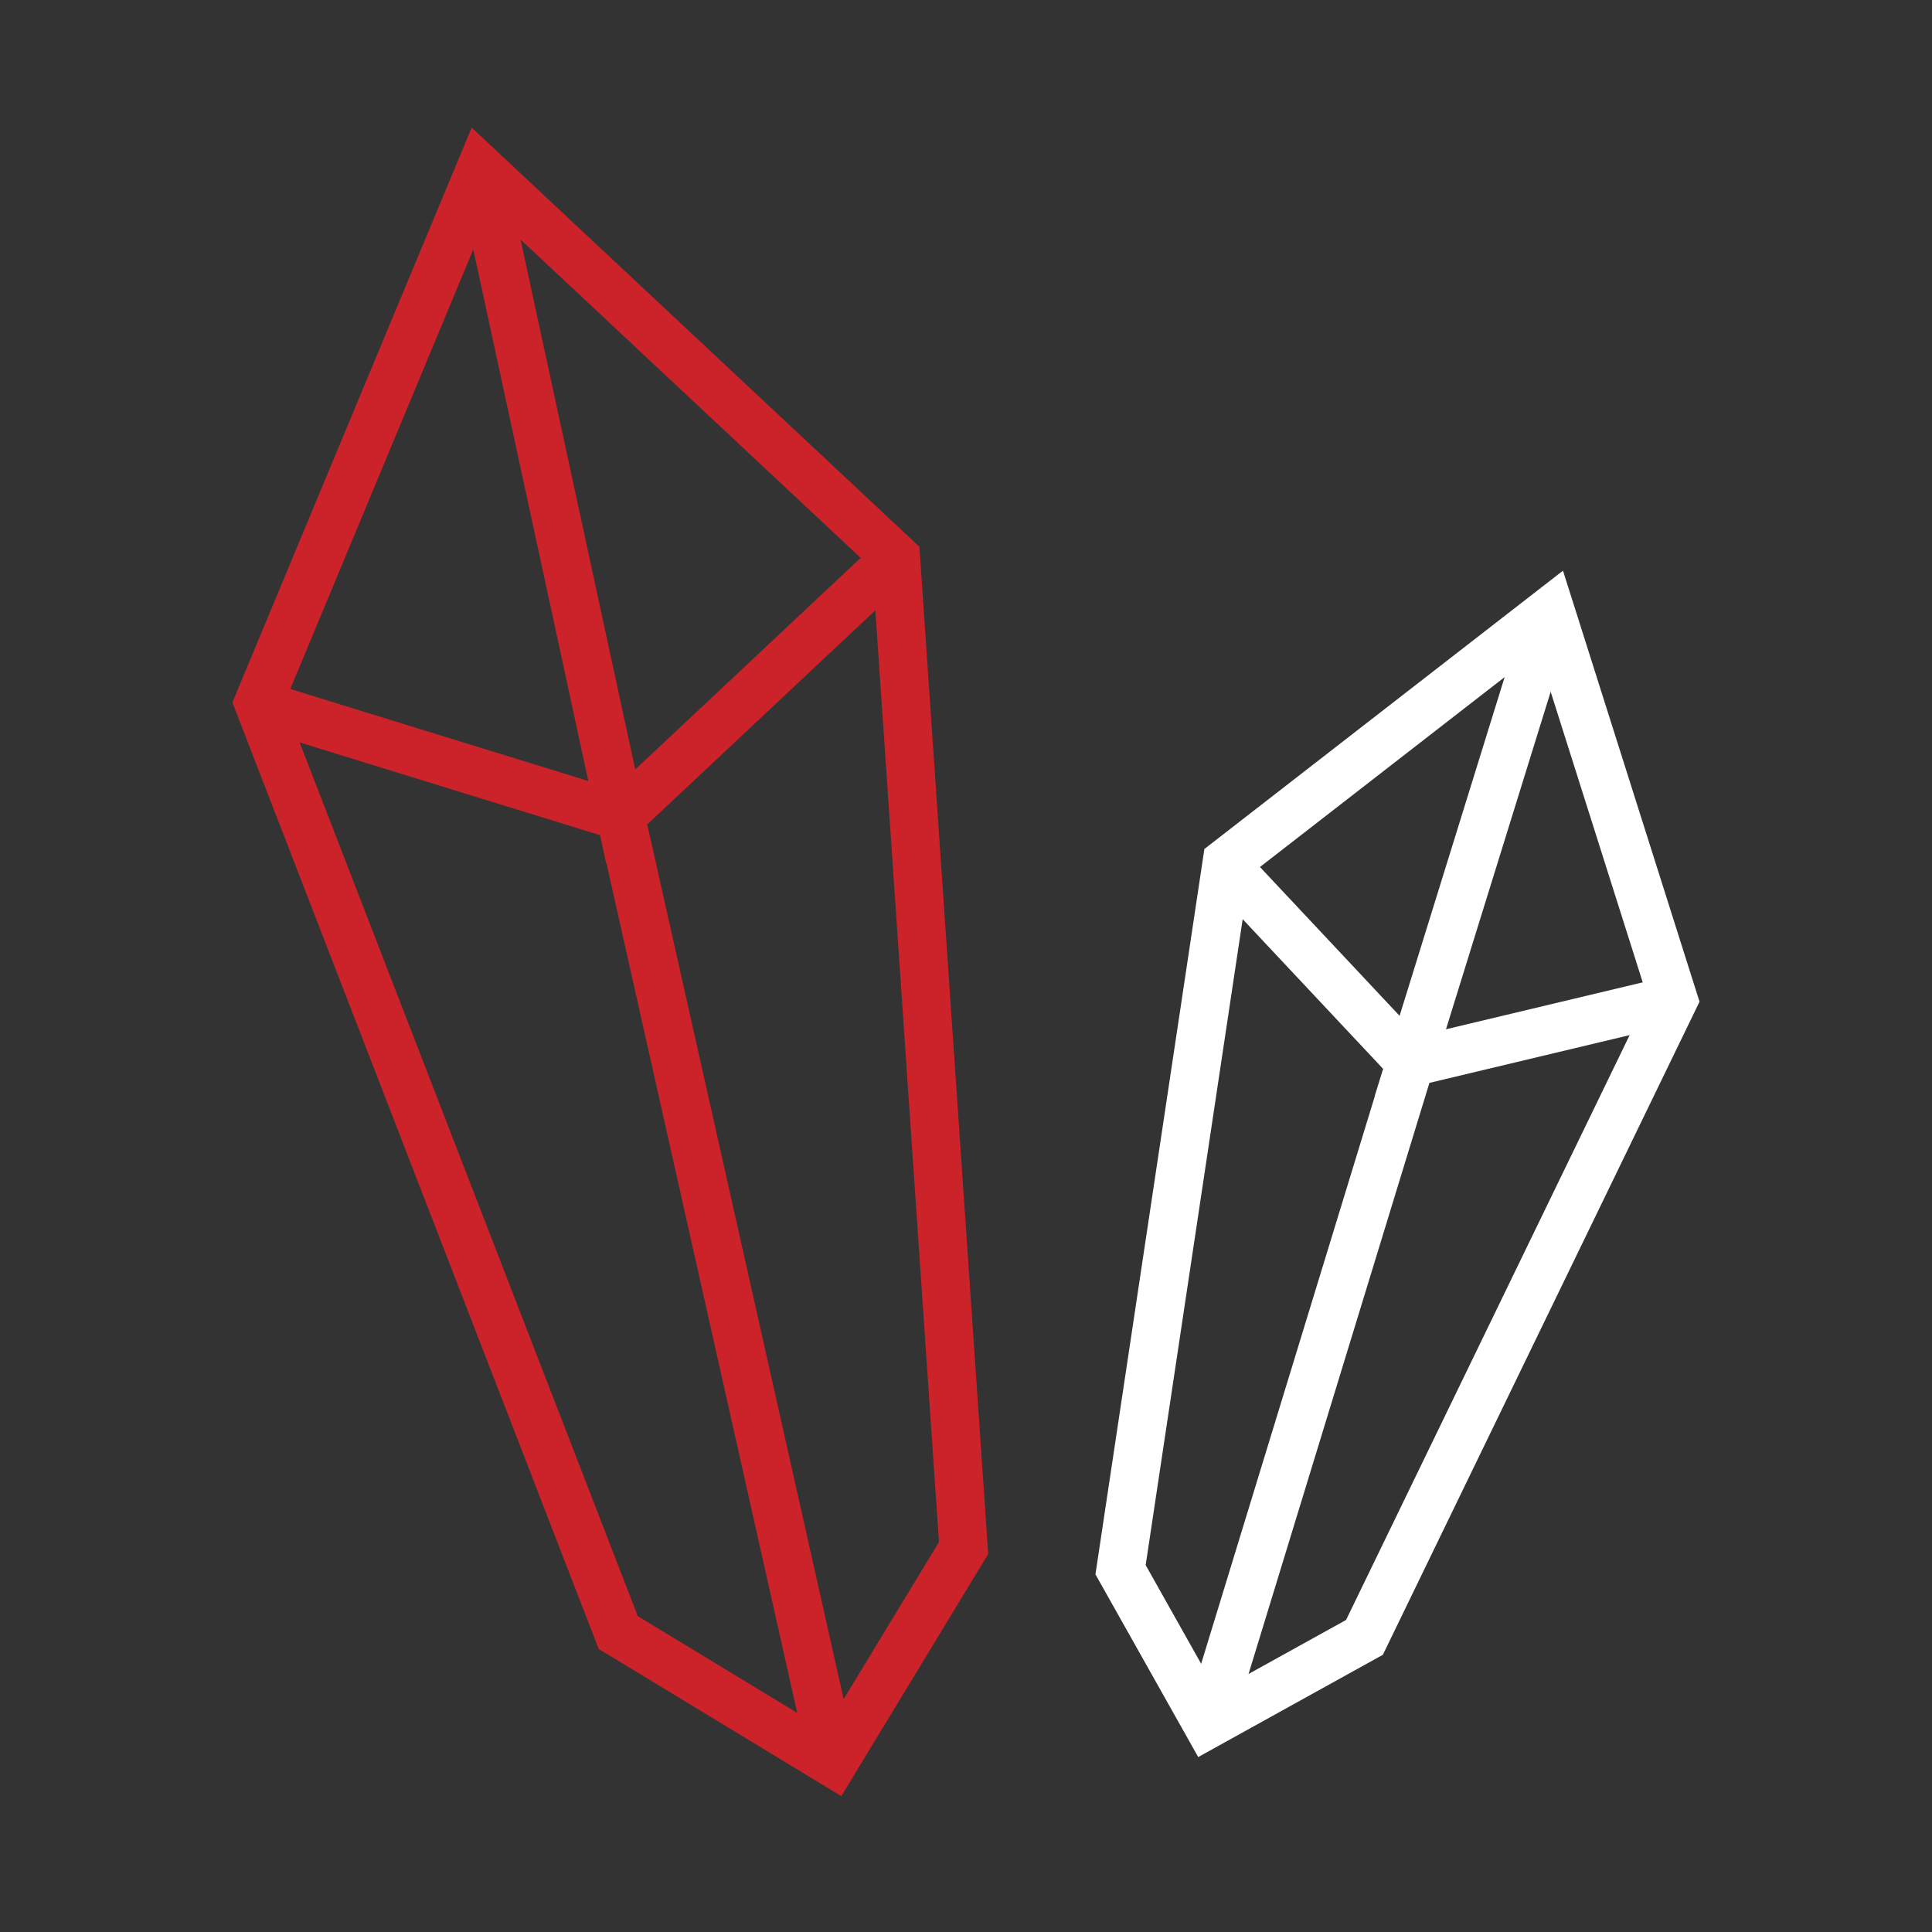
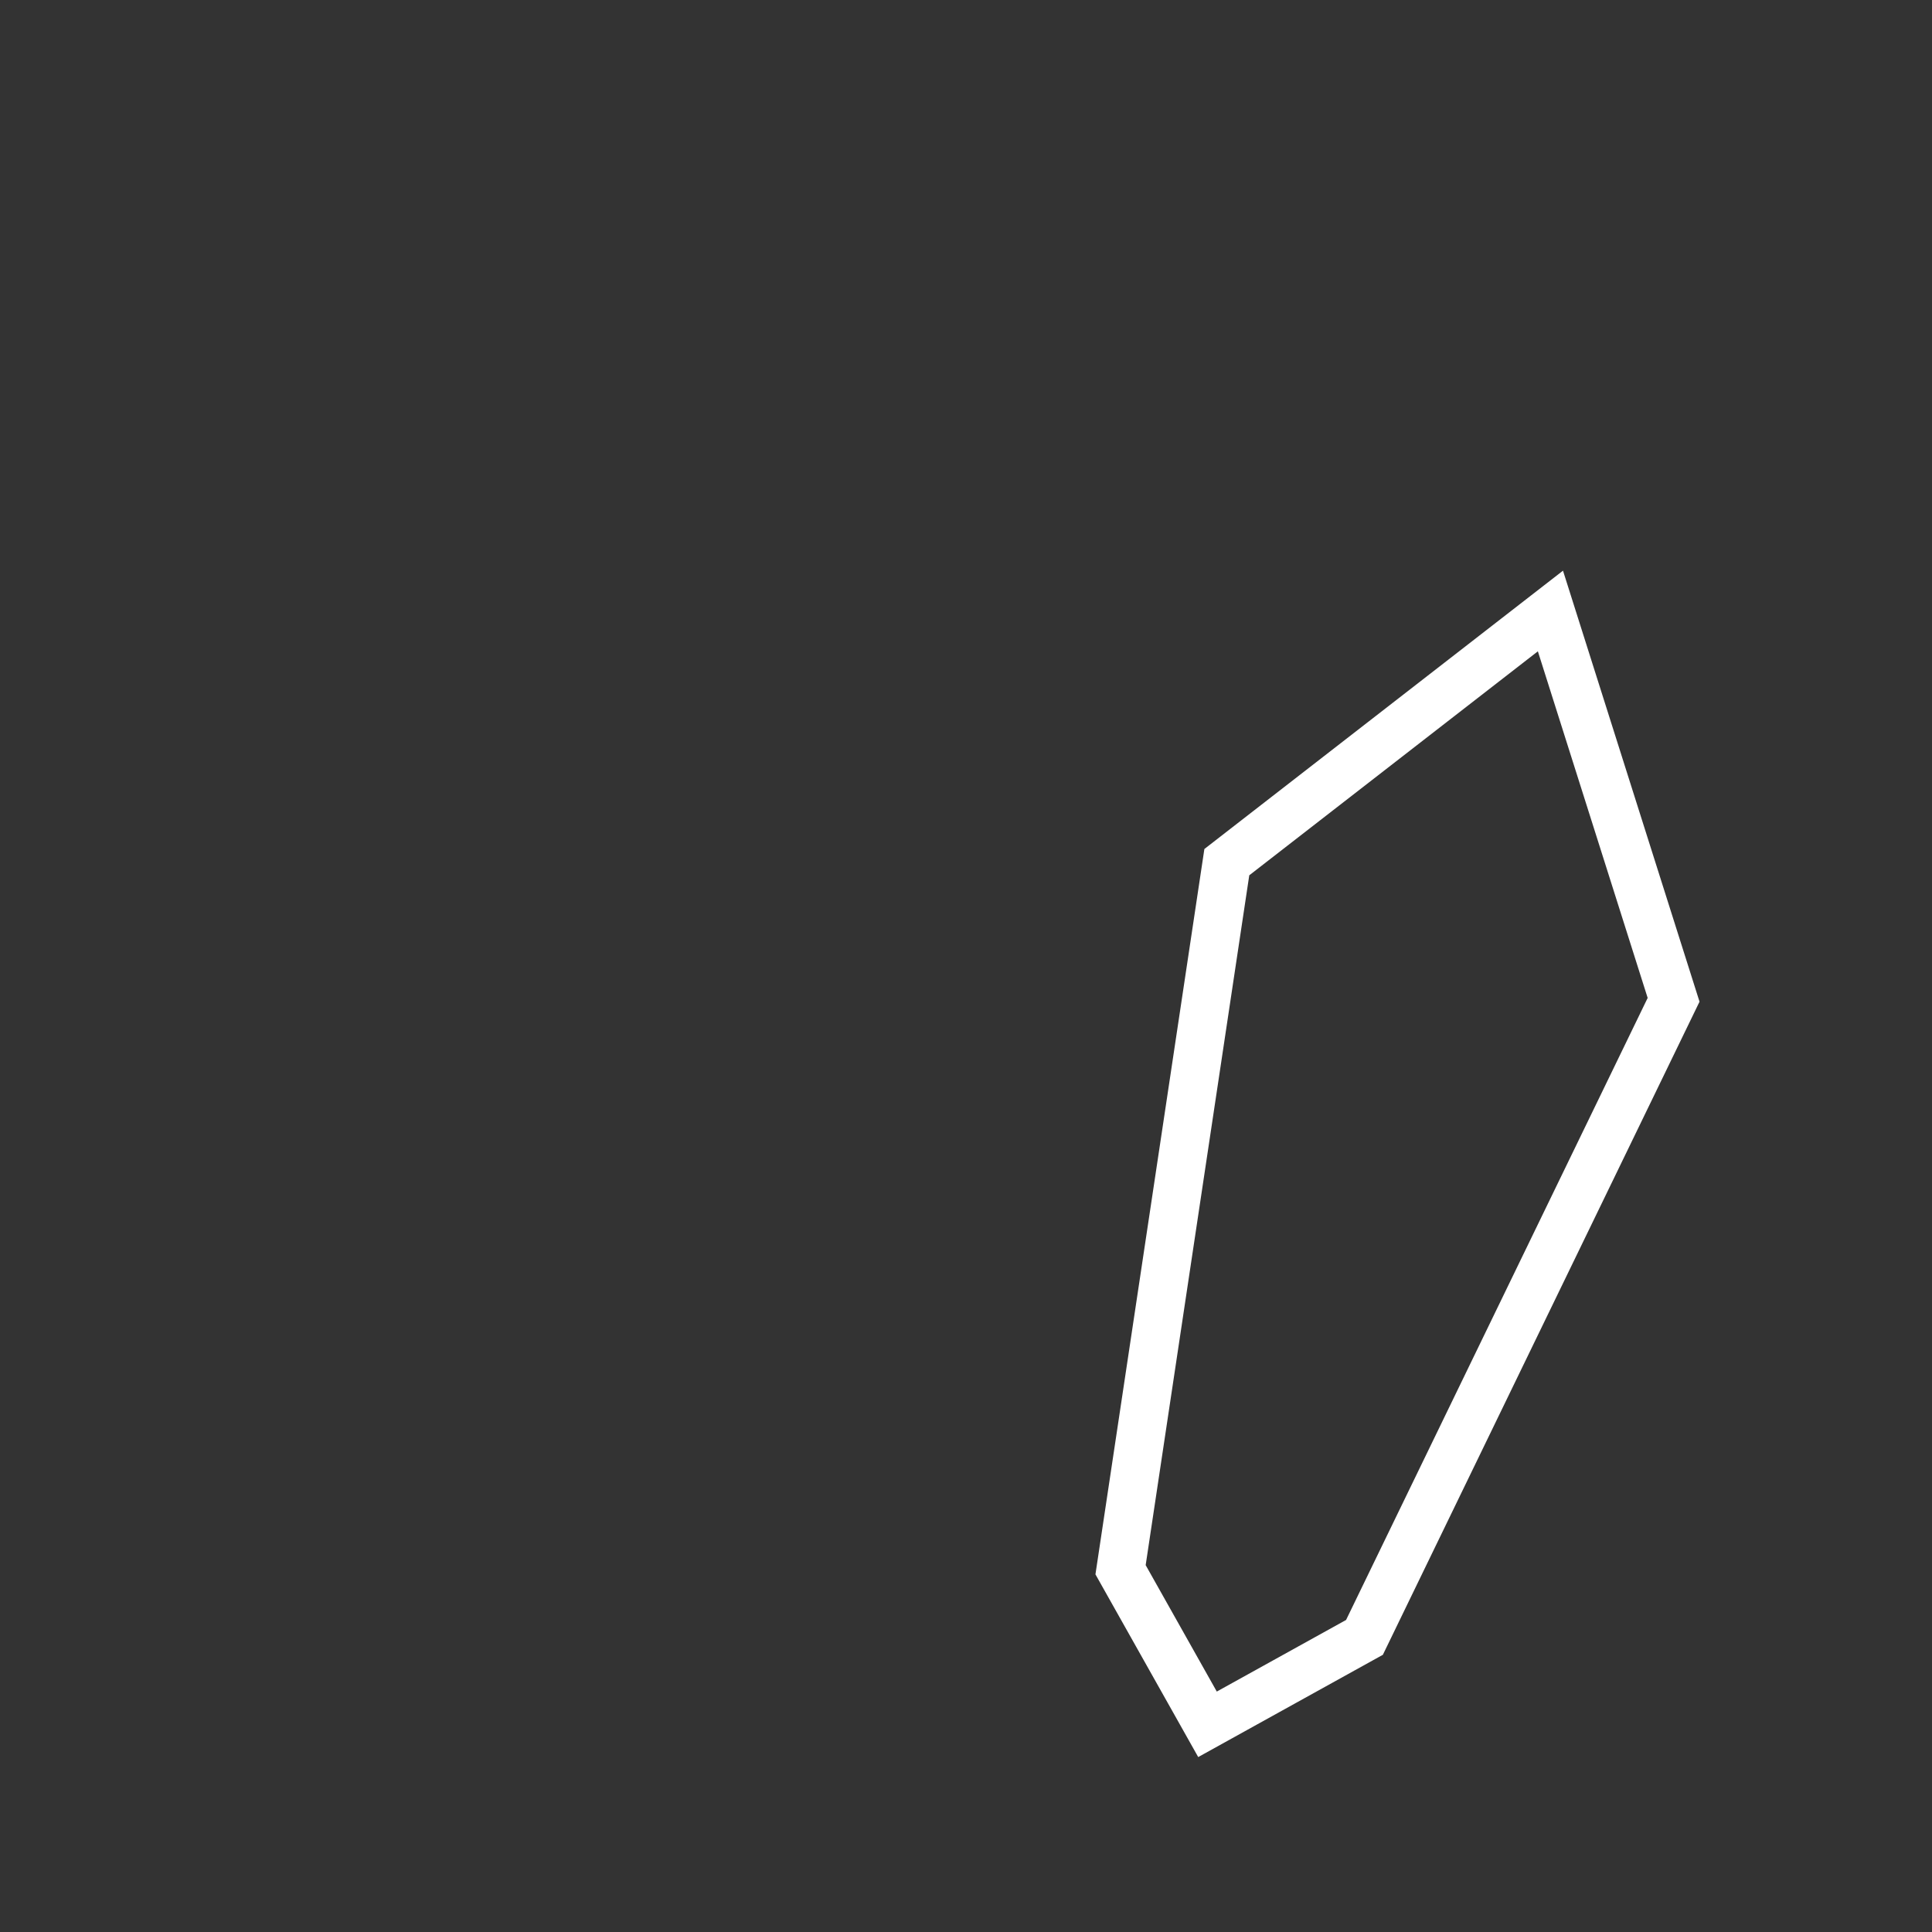
<svg xmlns="http://www.w3.org/2000/svg" id="Слой_1" width="80" height="80">
  <rect width="100%" height="100%" fill="#333333" stroke="none" />
  <style>.st0,.st1{fill:none;stroke:#cc2229;stroke-width:2;stroke-miterlimit:10}.st1{stroke:#fff}</style>
-   <path d="M25.6 67.6L10.7 29.1 19.9 7l17.2 16.1 2.8 41-5.4 8.9z" class="st0" />
-   <path d="M19.9 7l5.8 26.8 11.4-10.7M34.3 72.1l-8.6-38.3-14.9-4.6" class="st0" />
-   <path d="M64.2 25.3L58.4 44l10.9-2.6M50.2 70.8L58.4 44l-7.6-8.1" class="st1" />
  <path d="M46.4 65l4.4-29.3 13.4-10.4 5.1 16.1-12.8 26.4-6.5 3.6z" class="st1" />
</svg>